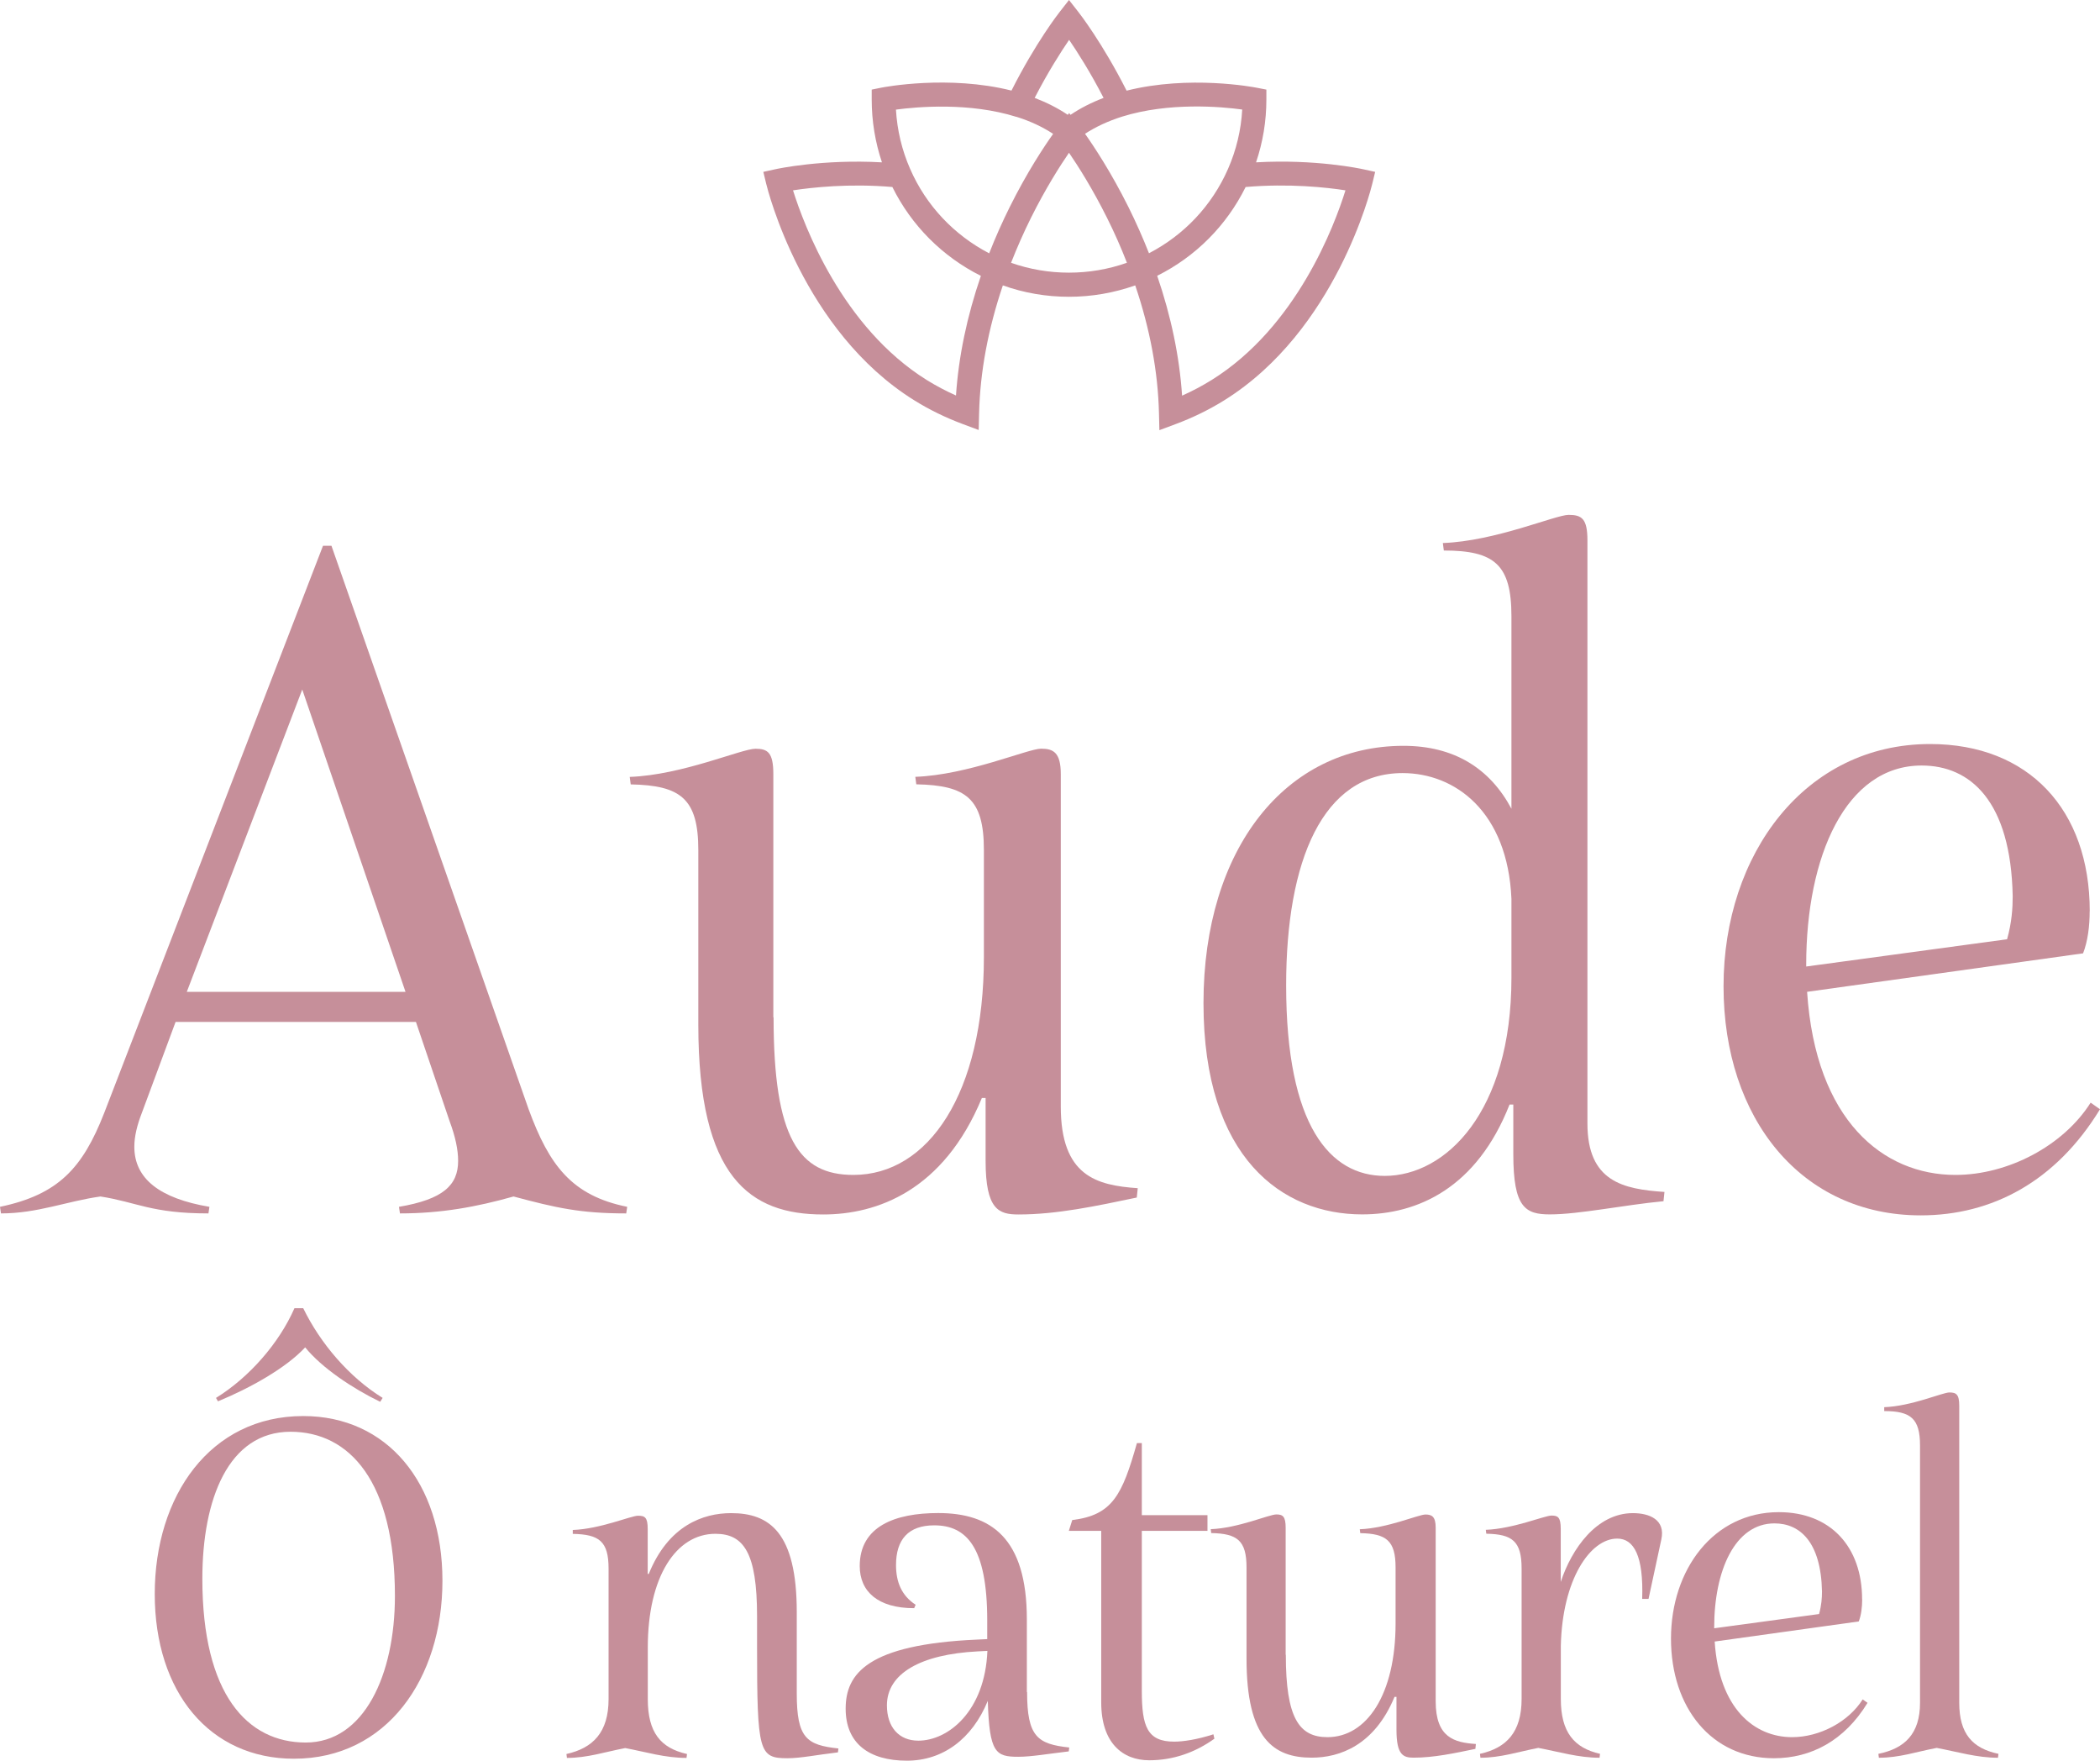
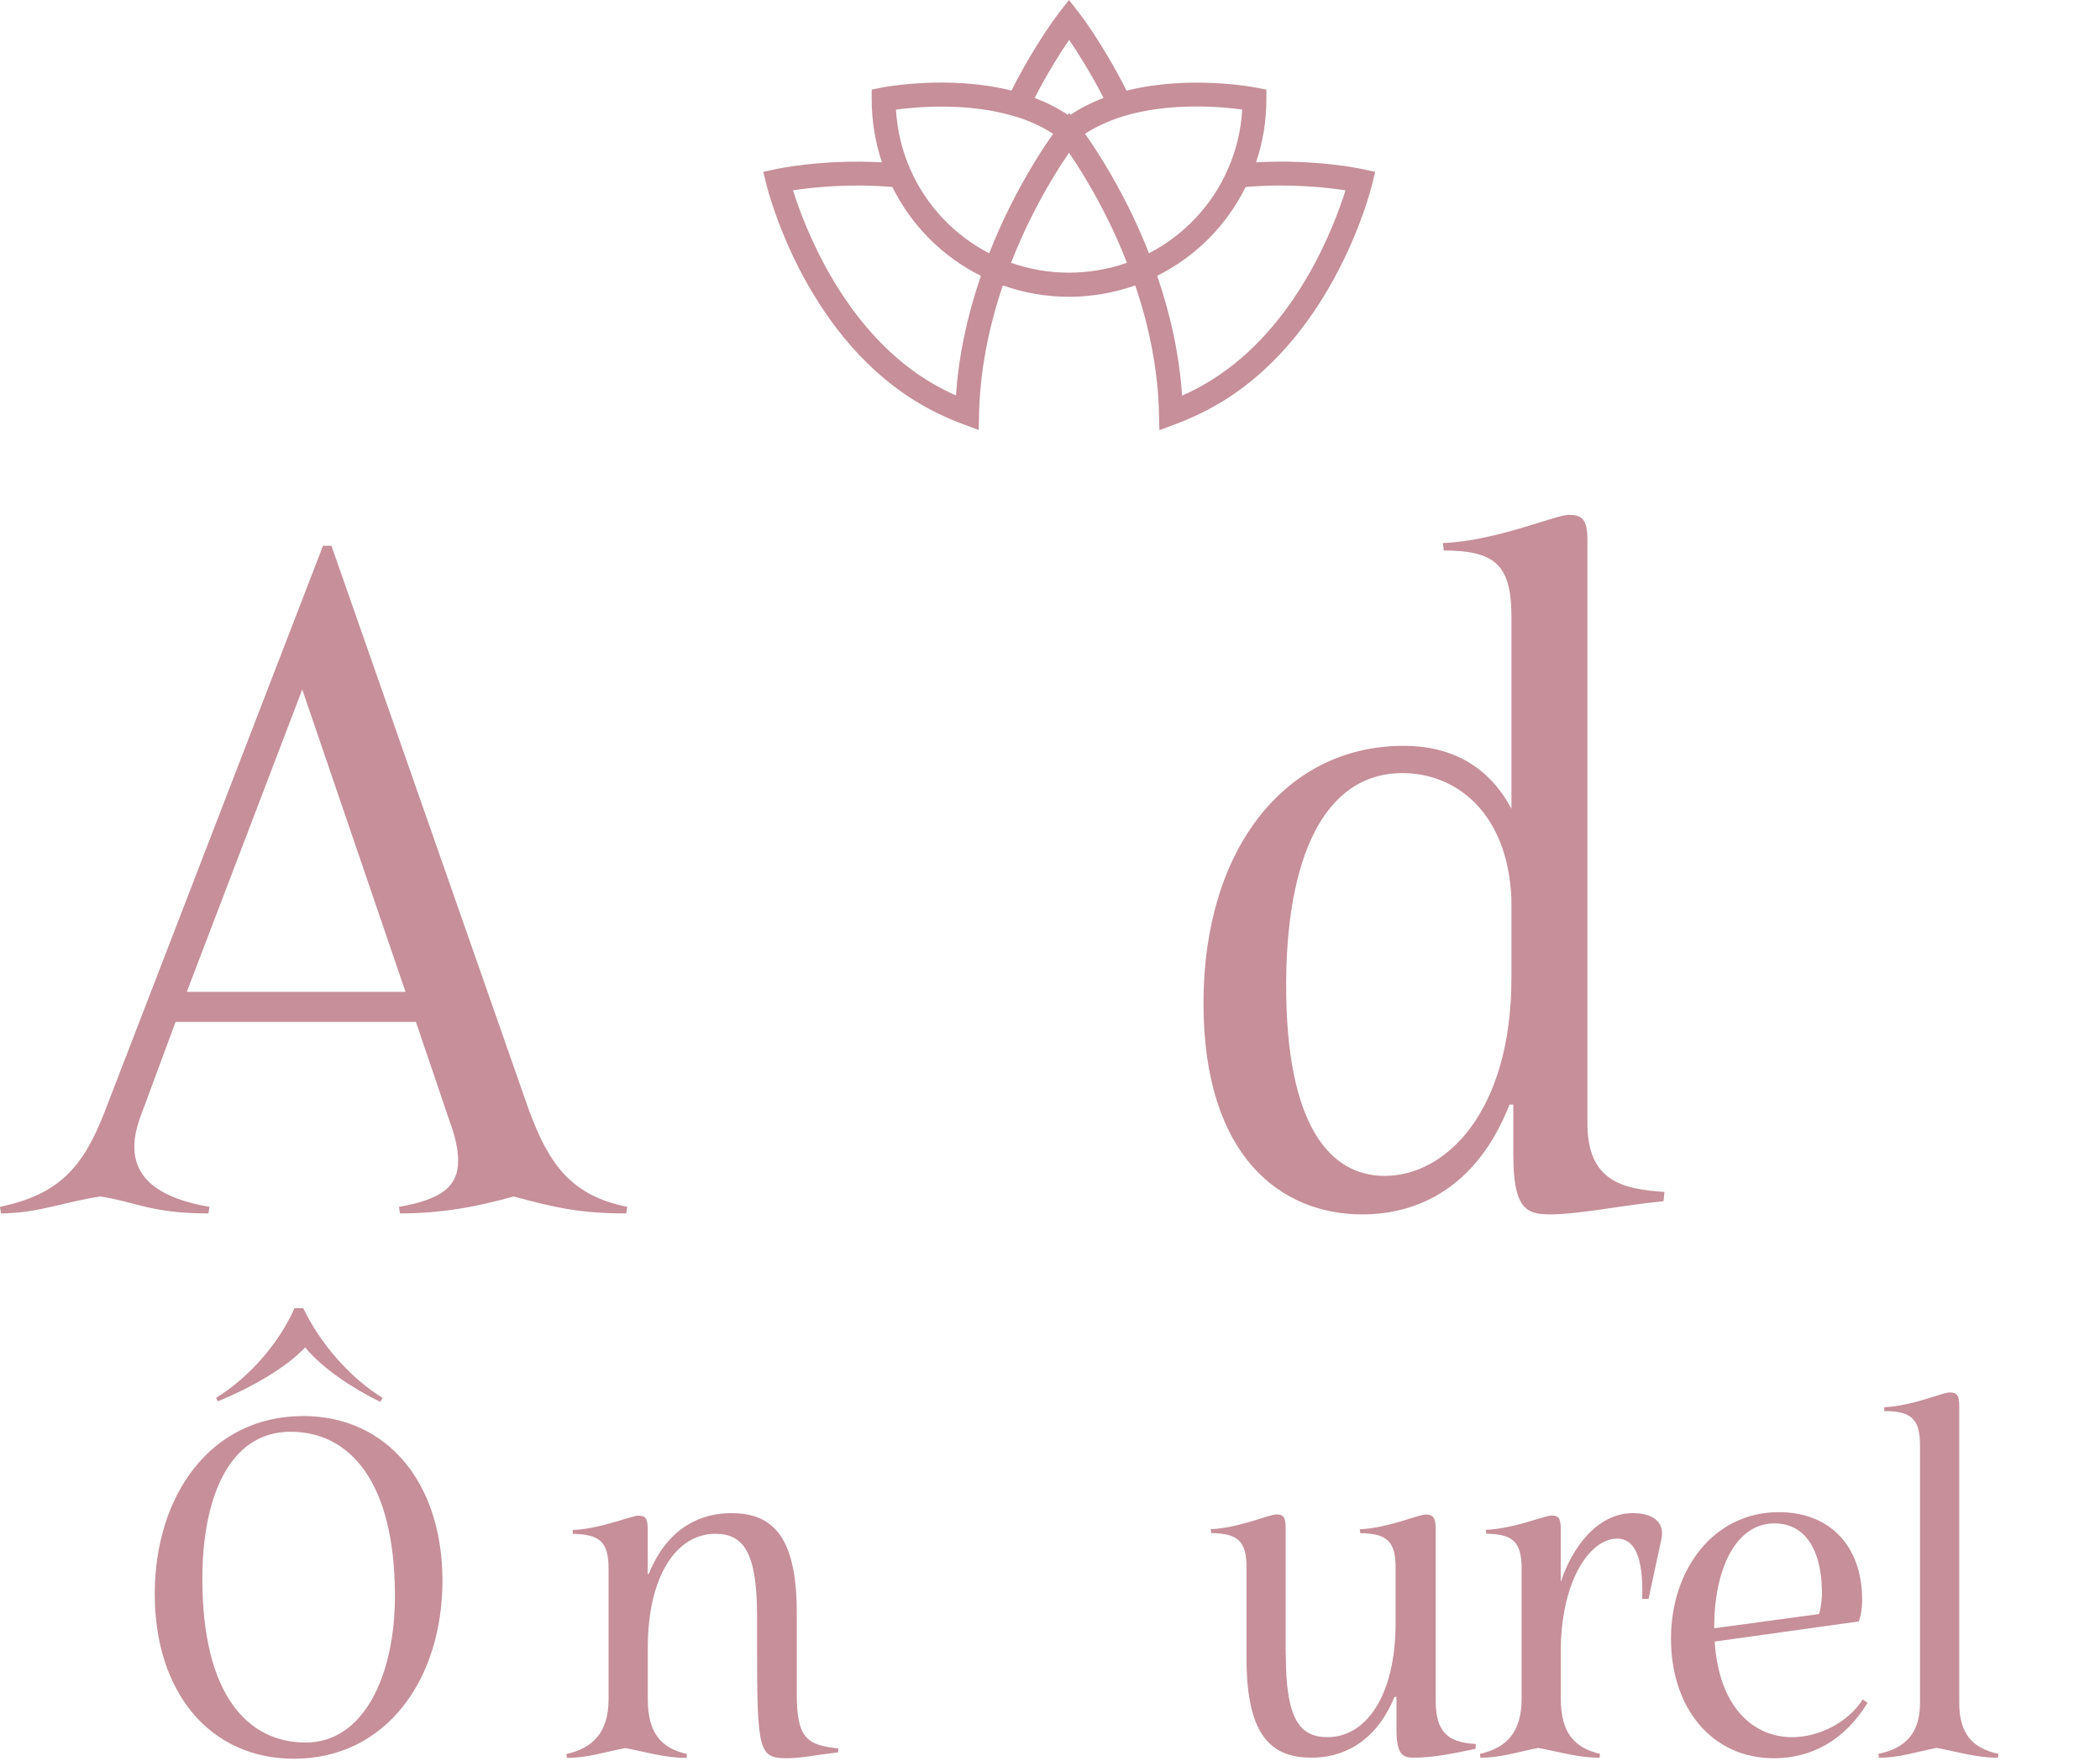
<svg xmlns="http://www.w3.org/2000/svg" id="Calque_2" viewBox="0 0 258.11 216.36">
  <defs>
    <style>
      .cls-1 {
        fill: #c68f9a;
      }
    </style>
  </defs>
  <g id="Calque_1-2" data-name="Calque_1">
    <g>
      <g>
        <path class="cls-1" d="M36.13,216.12c-10.36,0-17.11-8.19-17.11-20.24s6.81-21.87,18.25-21.87c10.3,0,17.11,8.19,17.11,20.24s-6.87,21.87-18.25,21.87ZM35.71,175.94c-7.65,0-10.84,8.31-10.84,18.07,0,14.22,5.54,20.12,12.71,20.12s10.96-8.31,10.96-18.01c0-14.1-5.6-20.18-12.83-20.18ZM37.27,160.76c2.11,4.34,5.66,8.49,9.76,11.02l-.3.48c-3.37-1.63-7.17-4.16-9.22-6.69-2.35,2.53-6.75,5-10.72,6.63l-.24-.42c4.1-2.53,7.77-6.75,9.64-11.02h1.08Z" />
        <path class="cls-1" d="M79.62,193.41h.12c2.41-5.96,6.69-7.47,10.12-7.47,4.7,0,8.07,2.35,8.07,12.17v10c0,5.48,1.21,6.33,5.12,6.75l-.06.48c-2.59.3-4.58.72-6.21.72-3.49,0-3.73-.72-3.73-13.73v-3.73c0-7.77-1.63-10.12-5.12-10.12-4.82,0-8.31,5.24-8.31,13.98v6.33c0,4.1,1.57,6.02,4.82,6.75l-.06.48c-2.65,0-4.94-.72-7.53-1.21-2.53.48-4.64,1.21-7.17,1.21l-.06-.48c3.25-.72,5.18-2.65,5.18-6.75v-16.02c0-3.37-1.14-4.22-4.4-4.28v-.48c3.37-.12,7.17-1.75,8.01-1.75s1.2.18,1.2,1.63v5.54Z" />
-         <path class="cls-1" d="M126.24,207.93c0,5.48,1.27,6.39,5.18,6.81l-.06.48c-2.59.3-4.58.66-6.21.66-2.77,0-3.55-.48-3.74-6.87-1.93,4.7-5.54,7.35-9.94,7.35-4.64,0-7.53-2.11-7.53-6.39s2.65-7.89,16.14-8.49l1.26-.06v-2.29c0-8.98-2.53-11.69-6.51-11.69-3.19,0-4.7,1.75-4.7,4.88,0,2.05.66,3.74,2.41,4.88l-.18.42c-4.46,0-6.69-2.05-6.69-5.18,0-4.88,4.34-6.51,9.64-6.51,6.45,0,10.9,3.01,10.9,13.07v8.92ZM121.36,202.87l-1.2.06c-6.99.36-11.15,2.71-11.15,6.63,0,2.65,1.45,4.34,3.86,4.34,3.67,0,8.19-3.61,8.49-11.02Z" />
-         <path class="cls-1" d="M140.34,207.75c0,4.4.66,6.27,3.98,6.27,1.08,0,2.77-.24,4.82-.9l.12.54c-2.35,1.69-5.06,2.65-8.01,2.65-3.25,0-5.9-2.11-5.9-7.11v-21.08h-3.98l.42-1.33c4.94-.6,6.14-3.07,7.95-9.46h.6v8.86h8.07v1.93h-8.07v19.64Z" />
        <path class="cls-1" d="M158.04,203.35c0,7.77,1.63,10.12,5.12,10.12,4.82,0,8.37-5.24,8.37-13.98v-6.87c0-3.31-1.14-4.16-4.34-4.22l-.06-.48c3.37-.12,7.23-1.81,8.07-1.81.78,0,1.26.24,1.26,1.63v21.33c0,4.46,2.29,5.06,4.94,5.24l-.06.6c-2.59.54-5.12,1.08-7.59,1.08-1.26,0-2.11-.3-2.11-3.43v-4.04h-.24c-2.47,5.96-6.75,7.47-10.18,7.47-4.7,0-8.01-2.35-8.01-12.17v-11.21c0-3.31-1.14-4.16-4.34-4.22l-.06-.48c3.37-.12,7.17-1.81,8.07-1.81.78,0,1.14.24,1.14,1.63v15.6Z" />
        <path class="cls-1" d="M191.84,194.37c1.33-4.04,4.4-8.43,8.86-8.43,1.99,0,4.04.78,3.49,3.25l-1.57,7.29h-.78c.18-5.3-1.02-7.41-3.07-7.41-3.31,0-6.75,5-6.93,13.19v6.51c0,4.1,1.63,6.02,4.82,6.75l-.06.48c-2.59,0-4.94-.72-7.53-1.21-2.47.48-4.64,1.21-7.11,1.21l-.06-.48c3.25-.72,5.12-2.65,5.12-6.75v-16.02c0-3.37-1.14-4.22-4.34-4.28l-.06-.48c3.37-.12,7.23-1.75,8.07-1.75.78,0,1.14.18,1.14,1.63v6.51Z" />
        <path class="cls-1" d="M228.88,196.54c0,.96-.12,1.93-.42,2.71l-17.71,2.47c.54,8.25,4.88,11.75,9.52,11.75,3.37,0,6.93-1.87,8.67-4.64l.6.42c-2.83,4.64-6.93,6.81-11.51,6.81-7.65,0-12.65-6.2-12.65-14.7s5.24-15.54,13.25-15.54c6.33,0,10.24,4.22,10.24,10.72ZM210.69,200.09l12.89-1.75c.3-1.08.36-1.99.36-2.77-.12-6.08-2.71-8.37-5.84-8.37-4.88,0-7.41,5.84-7.41,12.77v.12Z" />
        <path class="cls-1" d="M240.81,209.25c0,3.8,1.63,5.6,4.82,6.27l-.06.48c-2.59,0-4.94-.72-7.53-1.21-2.53.48-4.58,1.21-7.11,1.21l-.06-.48c3.25-.66,5.12-2.47,5.12-6.27v-31.63c0-3.31-1.15-4.22-4.4-4.22v-.48c3.37-.12,7.17-1.81,8.01-1.81s1.21.24,1.21,1.63v36.51Z" />
      </g>
      <g>
        <path class="cls-1" d="M51.12,125.58h-29.54l-4.15,11.19c-.58,1.5-.92,2.88-.92,4.15,0,3.92,3.12,6.35,9.23,7.38l-.12.81c-7.04,0-8.77-1.38-13.27-2.08-4.15.58-7.73,2.08-12.23,2.08l-.12-.81c7.15-1.5,10.15-4.73,12.81-11.54l26.89-69.69h1.04l24.23,69.23c2.54,6.92,5.31,10.62,12.12,12l-.12.81c-5.65,0-8.65-.69-13.85-2.08-4.5,1.27-8.88,2.08-13.96,2.08l-.12-.81c5.42-.92,7.27-2.65,7.27-5.65,0-1.38-.35-3-1.04-4.85l-4.15-12.23ZM22.96,121.88h26.88l-12.69-37.15-14.19,37.15Z" />
-         <path class="cls-1" d="M95.08,125c0,14.88,3.12,19.38,9.81,19.38,9.23,0,16.04-10.04,16.04-26.77v-13.15c0-6.35-2.19-7.96-8.31-8.08l-.12-.92c6.46-.23,13.85-3.46,15.46-3.46,1.5,0,2.42.46,2.42,3.12v40.85c0,8.54,4.38,9.69,9.46,10.04l-.12,1.15c-4.96,1.04-9.81,2.08-14.54,2.08-2.42,0-4.04-.58-4.04-6.58v-7.73h-.46c-4.73,11.42-12.92,14.31-19.5,14.31-9,0-15.35-4.5-15.35-23.31v-21.46c0-6.35-2.19-7.96-8.31-8.08l-.12-.92c6.46-.23,13.73-3.46,15.46-3.46,1.5,0,2.19.46,2.19,3.12v29.89Z" />
        <path class="cls-1" d="M204.58,146.46l-.12,1.15c-4.85.46-10.38,1.62-13.96,1.62-3,0-4.5-.81-4.5-7.38v-6.12h-.46c-4.04,10.27-11.31,13.5-18.12,13.5-9.81,0-19.5-6.92-19.5-25.96s10.15-31.62,24.58-31.62c6.23,0,10.62,2.77,13.27,7.73v-23.65c0-6.35-2.08-8.08-8.31-8.08l-.12-.92c6.46-.23,13.85-3.46,15.46-3.46s2.31.46,2.31,3.12v71.66c0,7.15,4.38,8.08,9.46,8.42ZM170.19,144.5c7.5,0,15.58-7.85,15.58-24.35v-9.69c-.46-10.73-6.92-15.46-13.38-15.46-9.81,0-14.31,10.73-14.31,26.08,0,17.31,5.42,23.42,12.12,23.42Z" />
-         <path class="cls-1" d="M256.84,111.96c0,1.85-.23,3.69-.81,5.19l-33.92,4.73c1.04,15.81,9.35,22.5,18.23,22.5,6.46,0,13.27-3.58,16.62-8.88l1.15.81c-5.42,8.88-13.27,13.04-22.04,13.04-14.65,0-24.23-11.88-24.23-28.15s10.04-29.77,25.39-29.77c12.12,0,19.62,8.08,19.62,20.54ZM222,118.77l24.69-3.35c.58-2.08.69-3.81.69-5.31-.23-11.65-5.19-16.04-11.19-16.04-9.35,0-14.19,11.19-14.19,24.46v.23Z" />
      </g>
      <path class="cls-1" d="M167.55,20.8c-.26-.06-5.85-1.27-13.17-.85.84-2.48,1.27-5.07,1.27-7.73v-1.21l-1.19-.23c-.35-.07-8.27-1.58-15.99.36-2.99-5.9-5.8-9.51-5.93-9.67l-1.15-1.47-1.15,1.47c-.12.15-2.94,3.76-5.92,9.66-7.72-1.94-15.64-.43-15.99-.36l-1.19.24v1.21c0,2.66.43,5.25,1.26,7.73-7.29-.41-12.86.79-13.12.85l-1.46.32.35,1.45c.18.73,4.48,18.07,18.18,26.61,1.84,1.15,3.86,2.14,6.01,2.94l1.93.72.05-2.06c.12-5.08,1.11-10.36,2.92-15.71,2.6.93,5.33,1.4,8.13,1.4s5.53-.48,8.14-1.4c1.82,5.36,2.8,10.64,2.92,15.73l.05,2.06,1.93-.72c2.16-.8,4.2-1.8,6.06-2.96,13.7-8.55,18-25.88,18.18-26.61l.35-1.45-1.46-.32ZM152.68,13.46c-.14,2.53-.73,4.99-1.75,7.31-1.97,4.49-5.39,8.11-9.71,10.35-.75-1.9-1.59-3.8-2.52-5.67-2.15-4.31-4.24-7.45-5.34-9.01,1.32-.86,2.85-1.57,4.56-2.11,5.75-1.79,12.14-1.23,14.76-.87ZM131.4,4.89c1.02,1.49,2.6,3.96,4.24,7.14-1.49.57-2.85,1.26-4.06,2.08l-.17-.22-.17.22c-1.22-.82-2.58-1.51-4.07-2.08,1.64-3.18,3.22-5.65,4.24-7.14ZM124.92,14.35c1.7.53,3.21,1.24,4.52,2.1-1.1,1.55-3.19,4.68-5.33,8.98-.93,1.87-1.78,3.78-2.53,5.7-4.32-2.25-7.75-5.87-9.71-10.36-1.02-2.32-1.6-4.77-1.75-7.3,2.63-.35,9.04-.92,14.8.89ZM117.5,48.6c-1.26-.56-2.46-1.2-3.59-1.9-10.42-6.5-15.09-19-16.44-23.31,2.29-.35,6.89-.87,12.21-.41,2.35,4.74,6.15,8.55,10.88,10.92-1.71,4.98-2.74,9.91-3.06,14.7ZM124.27,32.29c.73-1.86,1.55-3.72,2.46-5.55,1.79-3.59,3.55-6.35,4.66-7.97,1.11,1.62,2.88,4.4,4.67,7.99.91,1.82,1.73,3.67,2.45,5.53-4.58,1.62-9.67,1.62-14.25,0ZM148.93,46.69c-1.14.71-2.36,1.36-3.64,1.93-.32-4.8-1.35-9.74-3.06-14.73,4.73-2.36,8.52-6.17,10.87-10.91,5.34-.46,9.97.05,12.27.41-1.34,4.31-6,16.79-16.44,23.3Z" />
    </g>
  </g>
</svg>